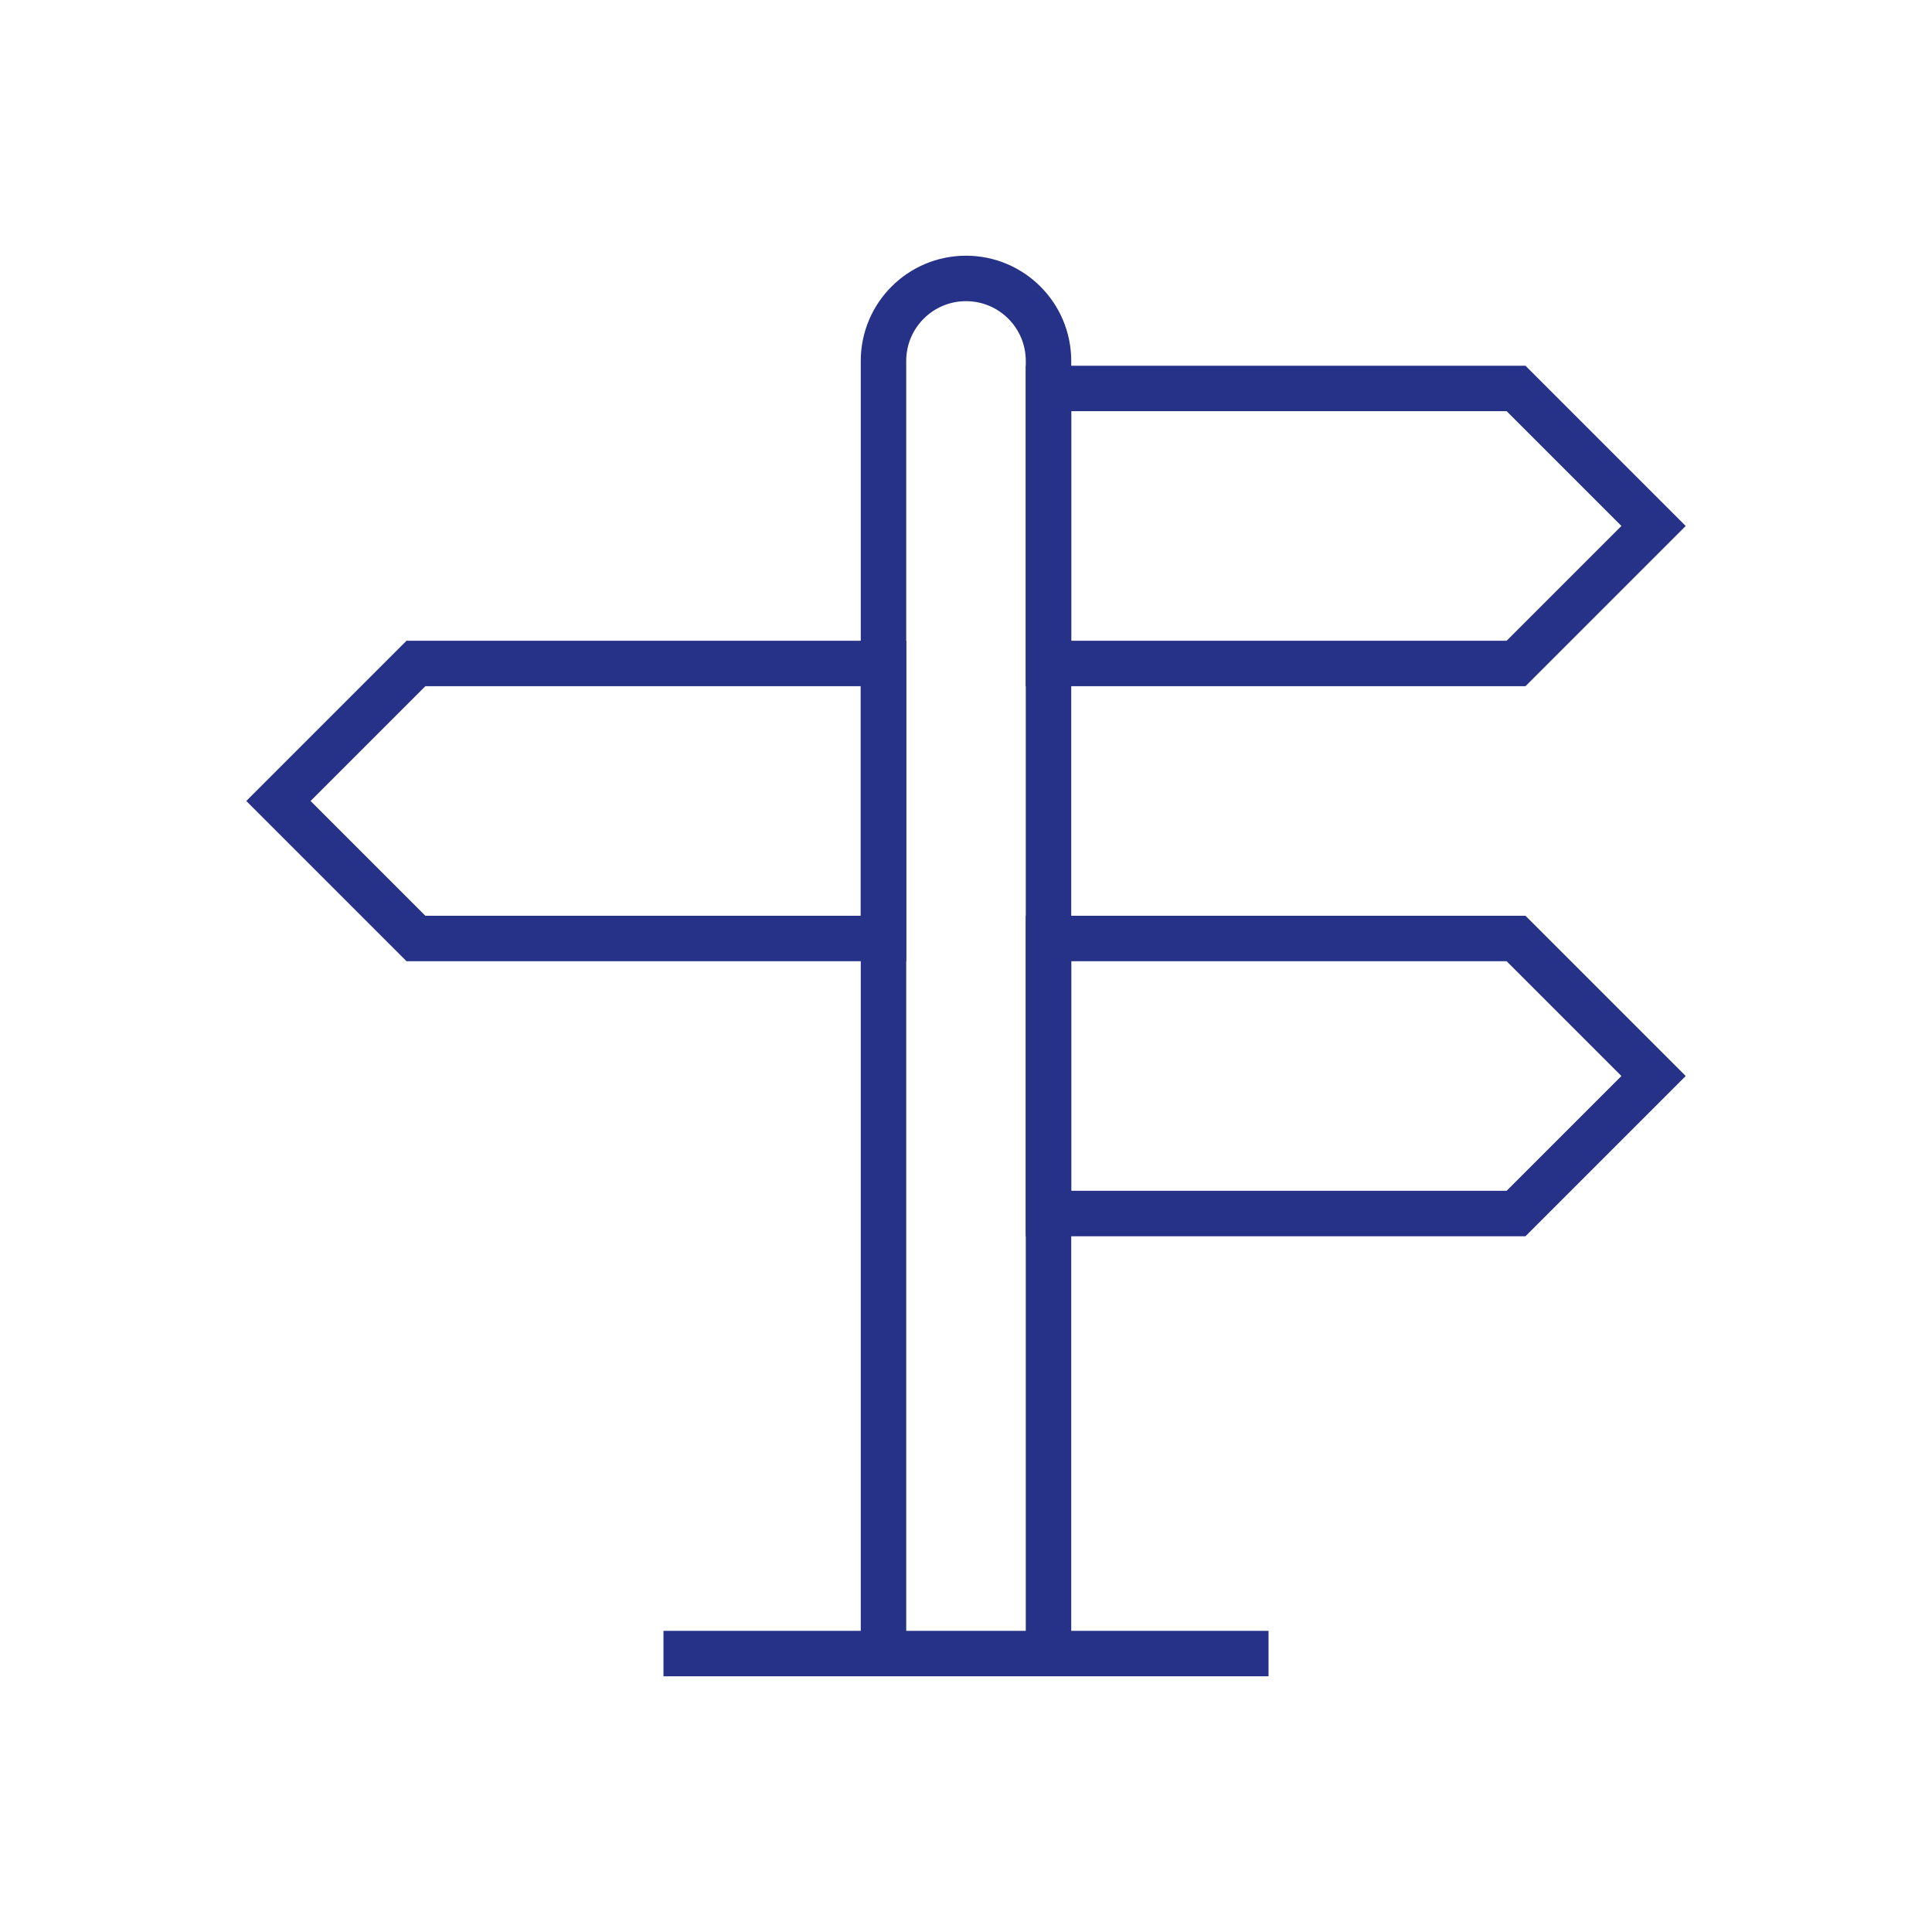
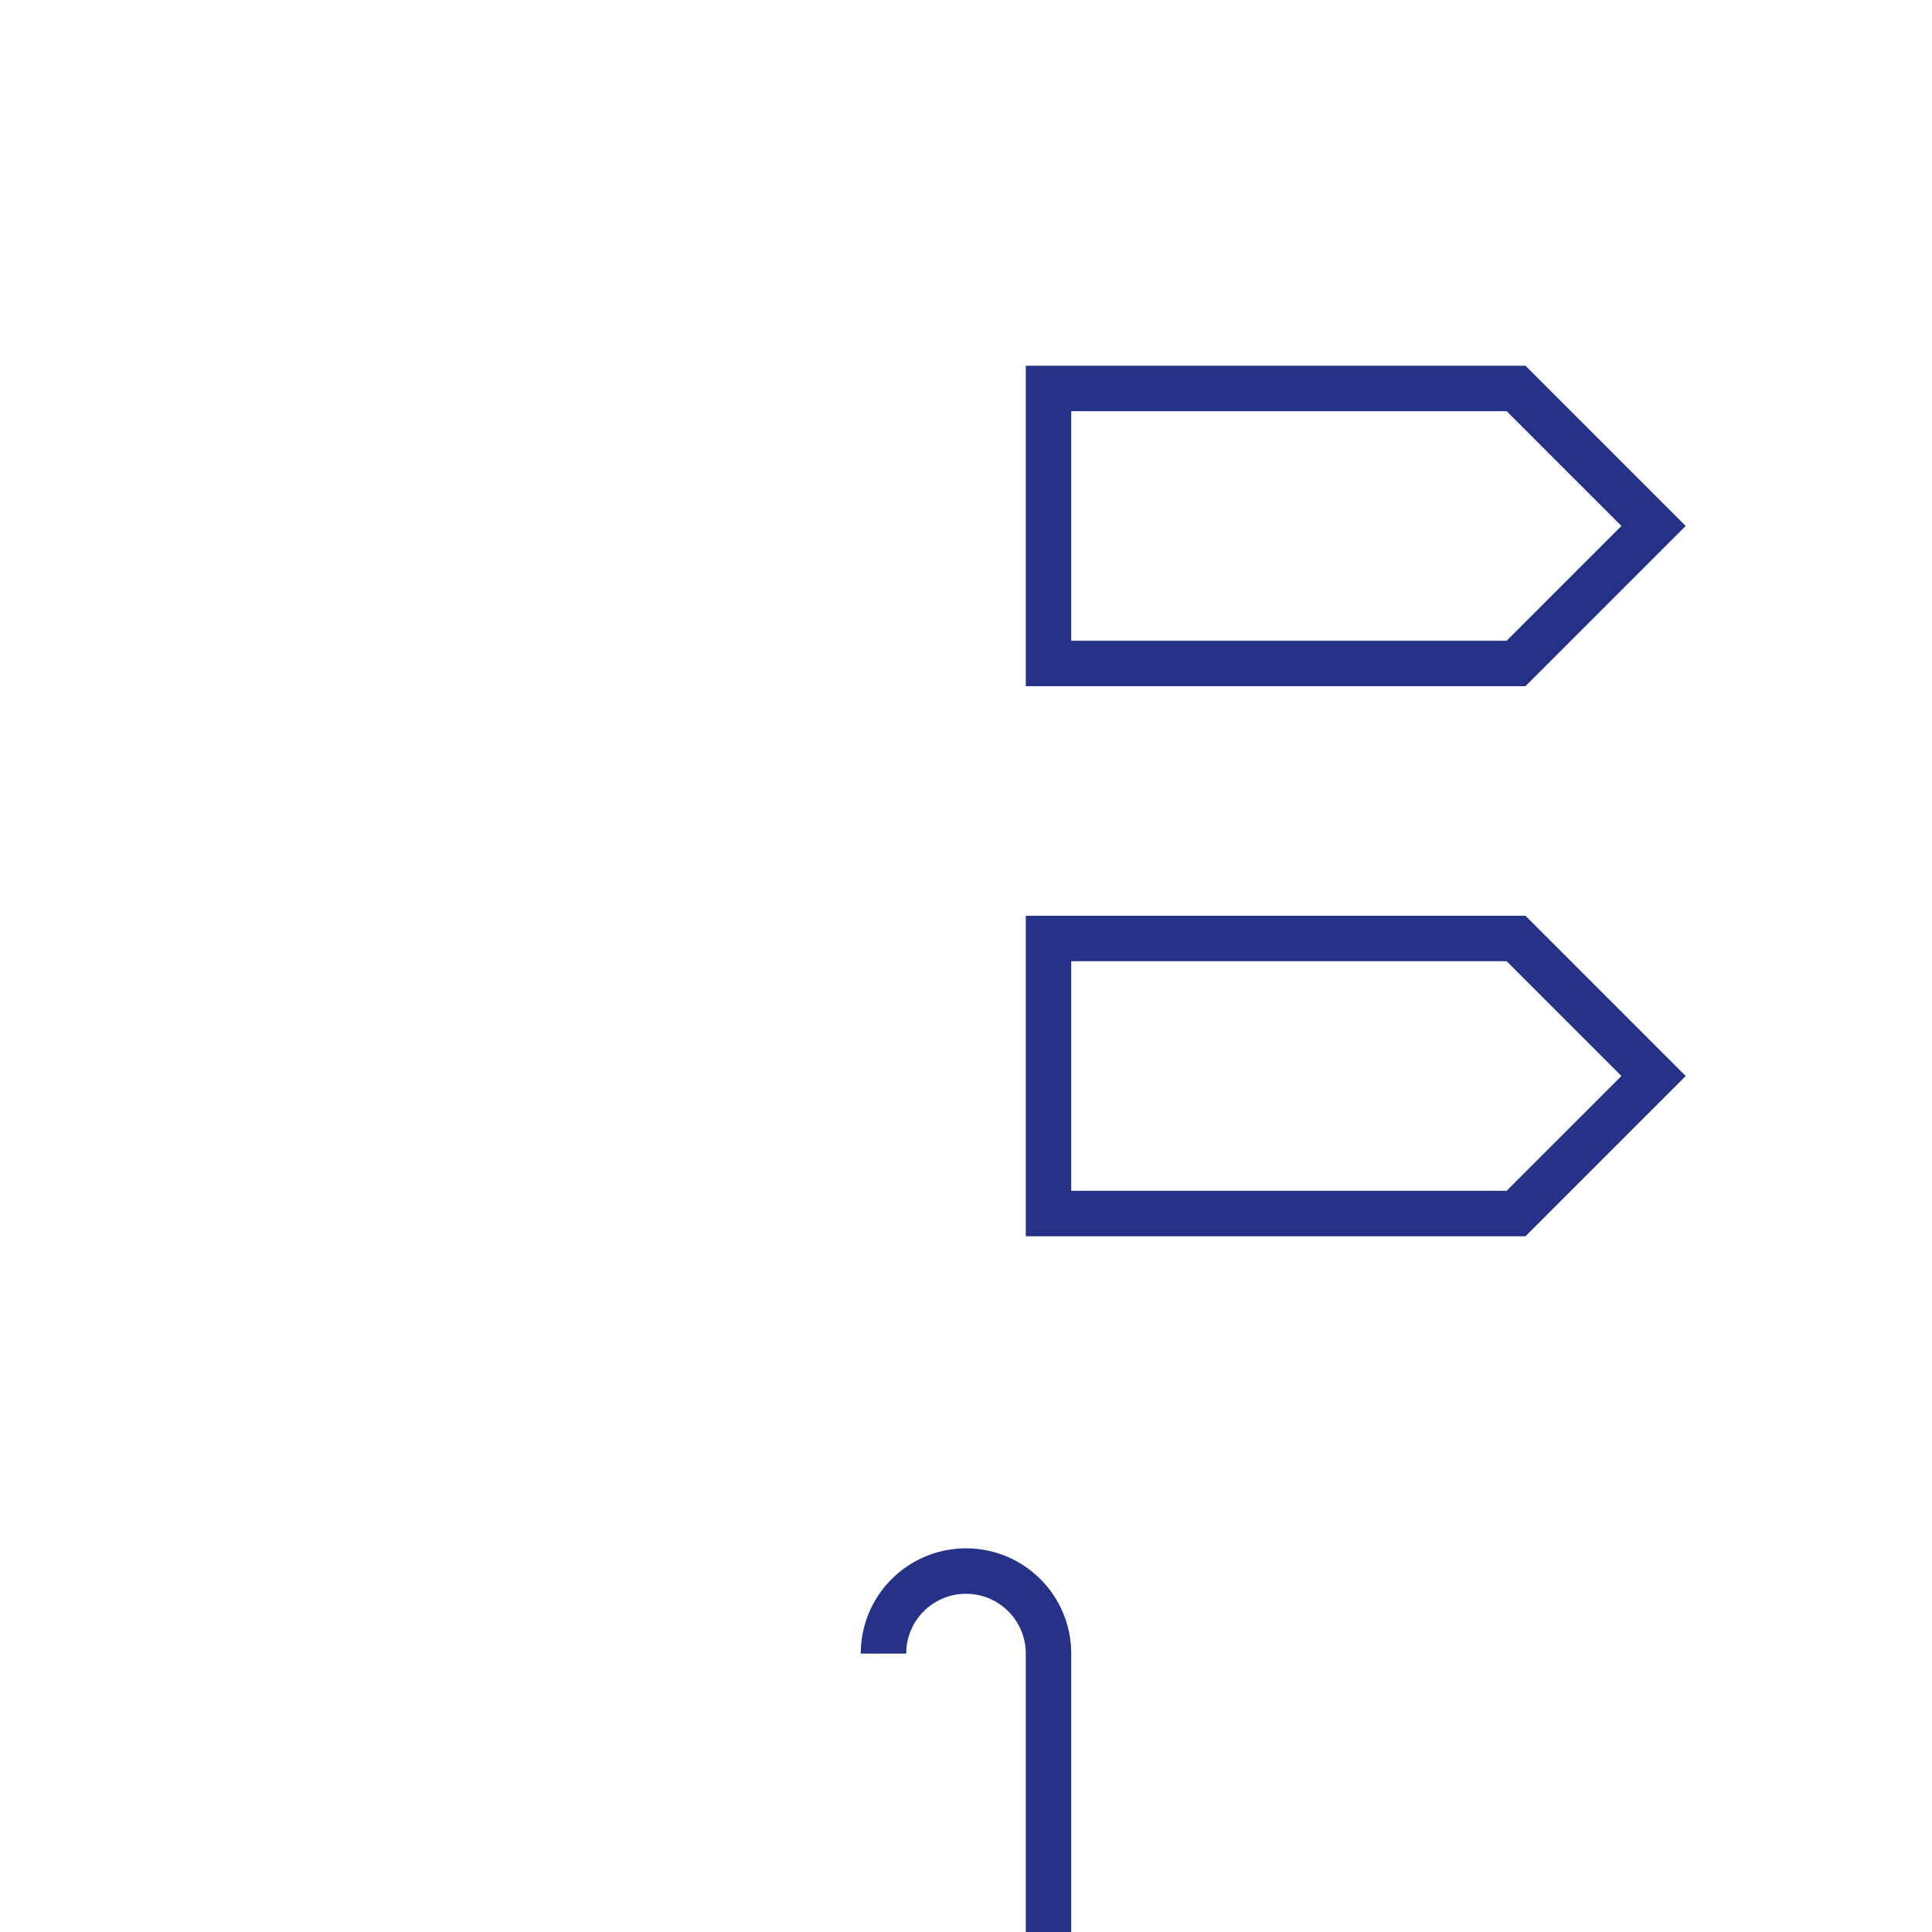
<svg xmlns="http://www.w3.org/2000/svg" id="a" width="85" height="85" viewBox="0 0 85 85">
  <defs>
    <style>.b{fill:none;stroke:#263188;stroke-miterlimit:10;stroke-width:2px;}</style>
  </defs>
-   <polygon class="b" points="38.87 41.29 18.3 41.29 12.25 35.24 18.3 29.19 38.87 29.19 38.87 41.29" />
  <polygon class="b" points="46.13 29.19 66.7 29.19 72.75 23.14 66.7 17.09 46.13 17.09 46.13 29.19" />
-   <path class="b" d="M38.87,72.75V15.88c0-2.01,1.63-3.63,3.63-3.63s3.63,1.62,3.63,3.63v56.87" />
-   <line class="b" x1="55.81" y1="72.75" x2="29.19" y2="72.75" />
+   <path class="b" d="M38.87,72.75c0-2.01,1.63-3.63,3.63-3.63s3.63,1.62,3.63,3.63v56.87" />
  <polygon class="b" points="46.13 53.39 66.7 53.39 72.75 47.34 66.7 41.29 46.13 41.29 46.13 53.39" />
</svg>